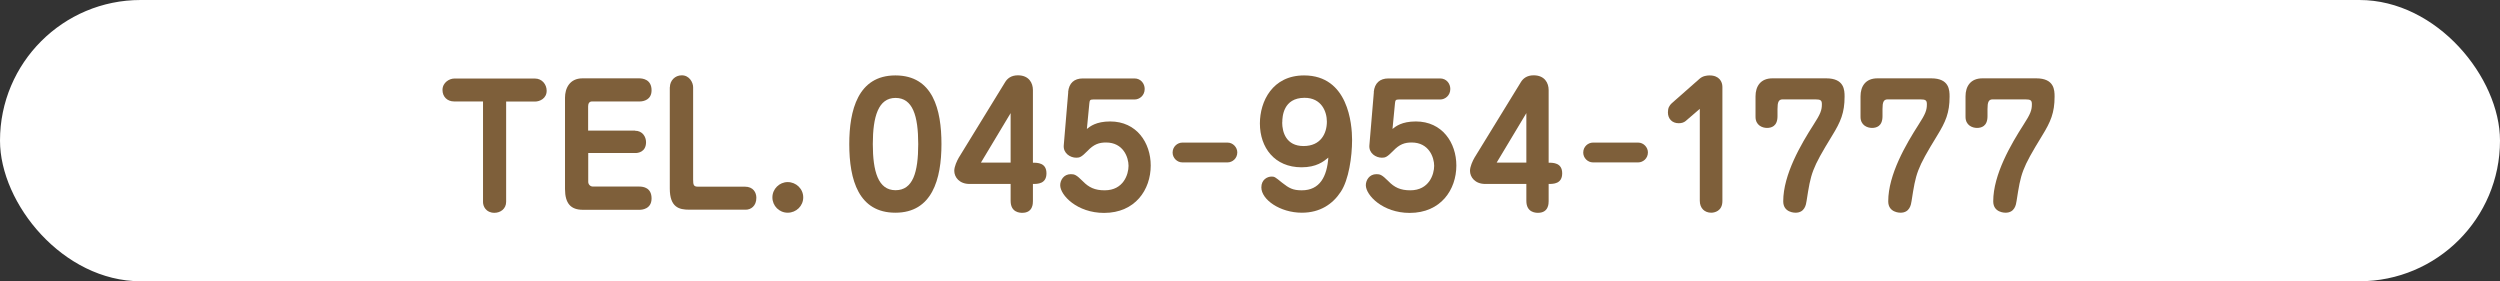
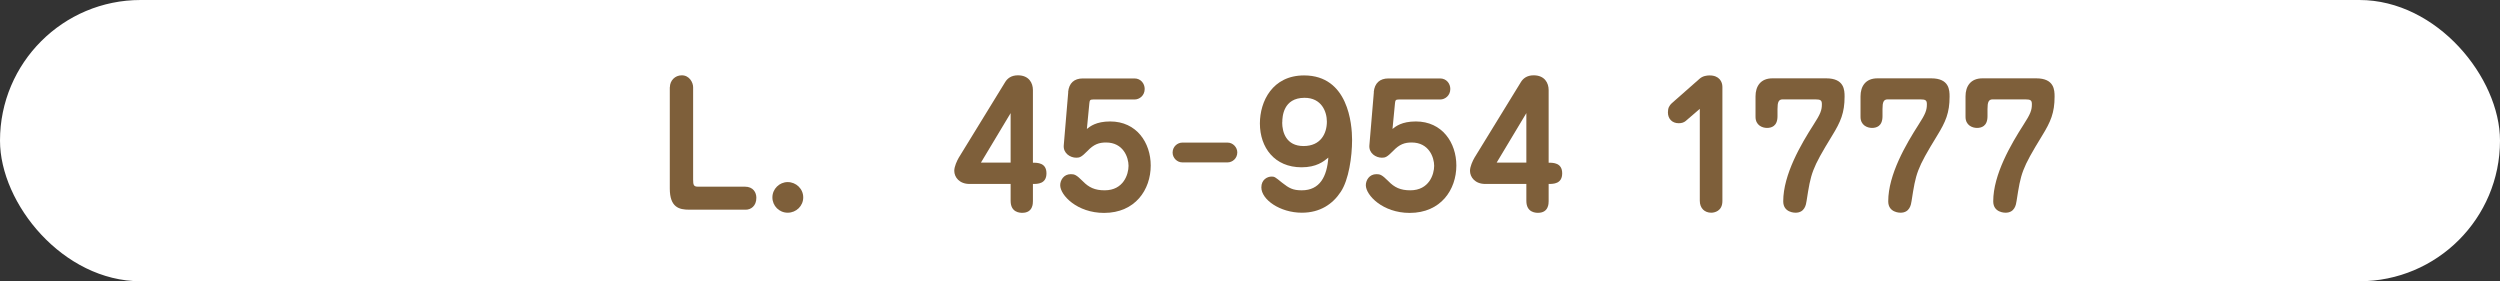
<svg xmlns="http://www.w3.org/2000/svg" height="27" viewBox="0 0 240 27" width="240">
  <rect x="0" y="0" width="240" height="27" fill="#333333" stroke="none" />
  <rect fill="#fff" height="27" rx="13.5" width="240" />
  <g fill="#7e5f3a">
-     <path d="m48.59 19.37c0 .69-.56 1.06-1.12 1.06-.83 0-1.1-.64-1.1-1.02v-9.67h-2.77c-.66 0-1.12-.45-1.12-1.1 0-.74.69-1.1 1.12-1.1h7.76c.67 0 1.12.56 1.12 1.17 0 .75-.67 1.04-1.12 1.04h-2.77v9.64z" />
-     <path d="m60.96 12.55c.72 0 1.06.58 1.06 1.1 0 .98-.83 1.04-.99 1.04h-4.56v2.77c0 .21.16.45.46.45h4.45c.38 0 1.17.11 1.17 1.14s-.94 1.09-1.14 1.09h-5.46c-1.14 0-1.71-.59-1.71-2v-8.76c0-.91.45-1.86 1.68-1.86h5.43c.35 0 1.2.1 1.2 1.15 0 .9-.75 1.07-1.14 1.07h-4.58c-.29 0-.37.24-.37.48v2.32h4.5z" />
    <path d="m64.31 8.37c0-.62.48-1.14 1.14-1.14.74 0 1.09.7 1.09 1.14v8.88c0 .51.06.67.46.67h4.51c.8 0 1.1.56 1.1 1.07 0 .8-.54 1.14-1.01 1.14h-5.44c-.96 0-1.86-.22-1.86-2.03v-9.73z" />
    <path d="m77.11 18.95c0 .82-.67 1.47-1.49 1.47s-1.47-.66-1.47-1.47.67-1.47 1.47-1.47 1.49.64 1.49 1.47z" />
-     <path d="m90.38 13.83c0 3.39-.9 6.59-4.42 6.59s-4.43-3.12-4.43-6.59c0-3.22.82-6.59 4.43-6.59s4.42 3.28 4.42 6.59zm-6.59 0c0 2.62.51 4.43 2.18 4.43s2.18-1.71 2.18-4.43-.53-4.43-2.18-4.43-2.18 1.79-2.18 4.43z" />
    <path d="m99.16 19.31c0 .22 0 1.12-1.02 1.12-.24 0-1.12-.03-1.12-1.15v-1.62h-3.94c-.99 0-1.47-.66-1.47-1.26 0-.42.26-.96.43-1.26l4.45-7.25c.21-.35.58-.66 1.23-.66 1.07 0 1.44.75 1.44 1.41v6.98c.43 0 1.3 0 1.3 1.02s-.86 1.02-1.3 1.02zm-4.99-3.7h2.85v-4.75z" />
    <path d="m102.54 8.84c.08-.86.58-1.31 1.41-1.31h4.96c.62 0 .98.51.98 1.01 0 .64-.51 1.01-.96 1.01h-3.97c-.32 0-.35.08-.38.35l-.24 2.48c.3-.24.88-.72 2.24-.72 2.54 0 3.89 2.05 3.89 4.23 0 2.32-1.49 4.55-4.48 4.55-2.59 0-4.21-1.7-4.21-2.66 0-.46.32-1.06 1.02-1.06.35 0 .53.06 1.14.67.59.61 1.17.88 2.11.88 1.81 0 2.29-1.54 2.29-2.35s-.5-2.24-2.16-2.24c-.66 0-1.17.16-1.79.82-.58.59-.75.64-1.07.64-.58 0-1.26-.43-1.2-1.18l.43-5.11z" />
    <path d="m113.5 15.59c-.5 0-.93-.43-.93-.94 0-.59.48-.96.93-.96h4.35c.51 0 .93.45.93.94 0 .59-.48.96-.93.96z" />
    <path d="m124.95 16.06c-2.59 0-4-1.89-4-4.21 0-2.11 1.2-4.61 4.24-4.61 4.24 0 4.61 4.67 4.61 6.19 0 1.63-.32 3.84-1.09 4.99-.77 1.17-1.98 2-3.73 2-2.1 0-3.89-1.26-3.89-2.43 0-.74.56-1.04.99-1.04.27 0 .34.05.99.58.67.53 1.04.74 1.9.74 1.74 0 2.42-1.33 2.55-3.14-.46.38-1.14.93-2.58.93zm-1.86-4.31c0 .94.38 2.27 2.05 2.27s2.24-1.23 2.24-2.34c0-.96-.51-2.29-2.14-2.29-2.05 0-2.14 1.81-2.14 2.35z" />
    <path d="m131.88 8.84c.08-.86.58-1.31 1.41-1.31h4.96c.62 0 .98.51.98 1.01 0 .64-.51 1.01-.96 1.01h-3.97c-.32 0-.35.08-.38.35l-.24 2.48c.3-.24.88-.72 2.24-.72 2.54 0 3.89 2.05 3.89 4.23 0 2.32-1.49 4.55-4.48 4.55-2.59 0-4.21-1.7-4.21-2.66 0-.46.32-1.06 1.02-1.06.35 0 .53.06 1.14.67.59.61 1.17.88 2.11.88 1.81 0 2.29-1.54 2.29-2.35s-.5-2.24-2.16-2.24c-.66 0-1.17.16-1.79.82-.58.59-.75.64-1.07.64-.58 0-1.26-.43-1.2-1.18l.43-5.11z" />
    <path d="m148.67 19.31c0 .22 0 1.12-1.02 1.12-.24 0-1.12-.03-1.12-1.15v-1.62h-3.94c-.99 0-1.47-.66-1.47-1.26 0-.42.26-.96.43-1.26l4.45-7.25c.21-.35.58-.66 1.23-.66 1.07 0 1.44.75 1.44 1.41v6.98c.43 0 1.3 0 1.3 1.02s-.86 1.02-1.3 1.02zm-4.99-3.7h2.85v-4.75z" />
-     <path d="m152.92 15.59c-.5 0-.93-.43-.93-.94 0-.59.48-.96.93-.96h4.35c.51 0 .93.45.93.94 0 .59-.48.96-.93.96z" />
    <path d="m161.82 11.62c-.16.13-.37.21-.66.21-.64 0-1.04-.43-1.04-1.04 0-.42.13-.66.37-.88l2.67-2.35c.3-.27.7-.32.96-.32.93 0 1.23.61 1.23 1.1v10.96c0 .98-.78 1.12-1.07 1.12-.64 0-1.1-.43-1.1-1.15v-8.82z" />
    <path d="m171.14 9.54c-.4 0-.5.27-.5.93v.69c0 .98-.61 1.12-1.01 1.12-.46 0-1.1-.26-1.1-1.06v-1.97c0-.96.48-1.73 1.62-1.73h5.17c1.74 0 1.76 1.14 1.76 1.76 0 1.55-.38 2.42-1.2 3.75-1.97 3.22-2.03 3.57-2.45 6.27-.05.35-.18 1.12-1.06 1.12-.06 0-1.18 0-1.18-1.09 0-2.58 1.71-5.49 2.91-7.36.66-1.02.8-1.39.8-1.95 0-.38-.1-.48-.64-.48z" />
    <path d="m181.22 9.54c-.4 0-.5.27-.5.93v.69c0 .98-.61 1.12-1.01 1.12-.46 0-1.1-.26-1.1-1.06v-1.97c0-.96.48-1.73 1.62-1.73h5.17c1.74 0 1.76 1.14 1.76 1.76 0 1.55-.38 2.42-1.2 3.75-1.97 3.22-2.03 3.57-2.45 6.27-.05.35-.18 1.12-1.06 1.12-.06 0-1.18 0-1.18-1.09 0-2.58 1.71-5.49 2.91-7.36.66-1.02.8-1.39.8-1.95 0-.38-.1-.48-.64-.48z" />
    <path d="m191.3 9.54c-.4 0-.5.27-.5.93v.69c0 .98-.61 1.12-1.01 1.12-.46 0-1.1-.26-1.1-1.06v-1.97c0-.96.48-1.73 1.62-1.73h5.17c1.74 0 1.76 1.14 1.76 1.76 0 1.55-.38 2.42-1.2 3.75-1.97 3.22-2.03 3.57-2.45 6.27-.05.35-.18 1.12-1.06 1.12-.06 0-1.18 0-1.18-1.09 0-2.58 1.71-5.49 2.91-7.36.66-1.02.8-1.39.8-1.95 0-.38-.1-.48-.64-.48z" />
  </g>
</svg>